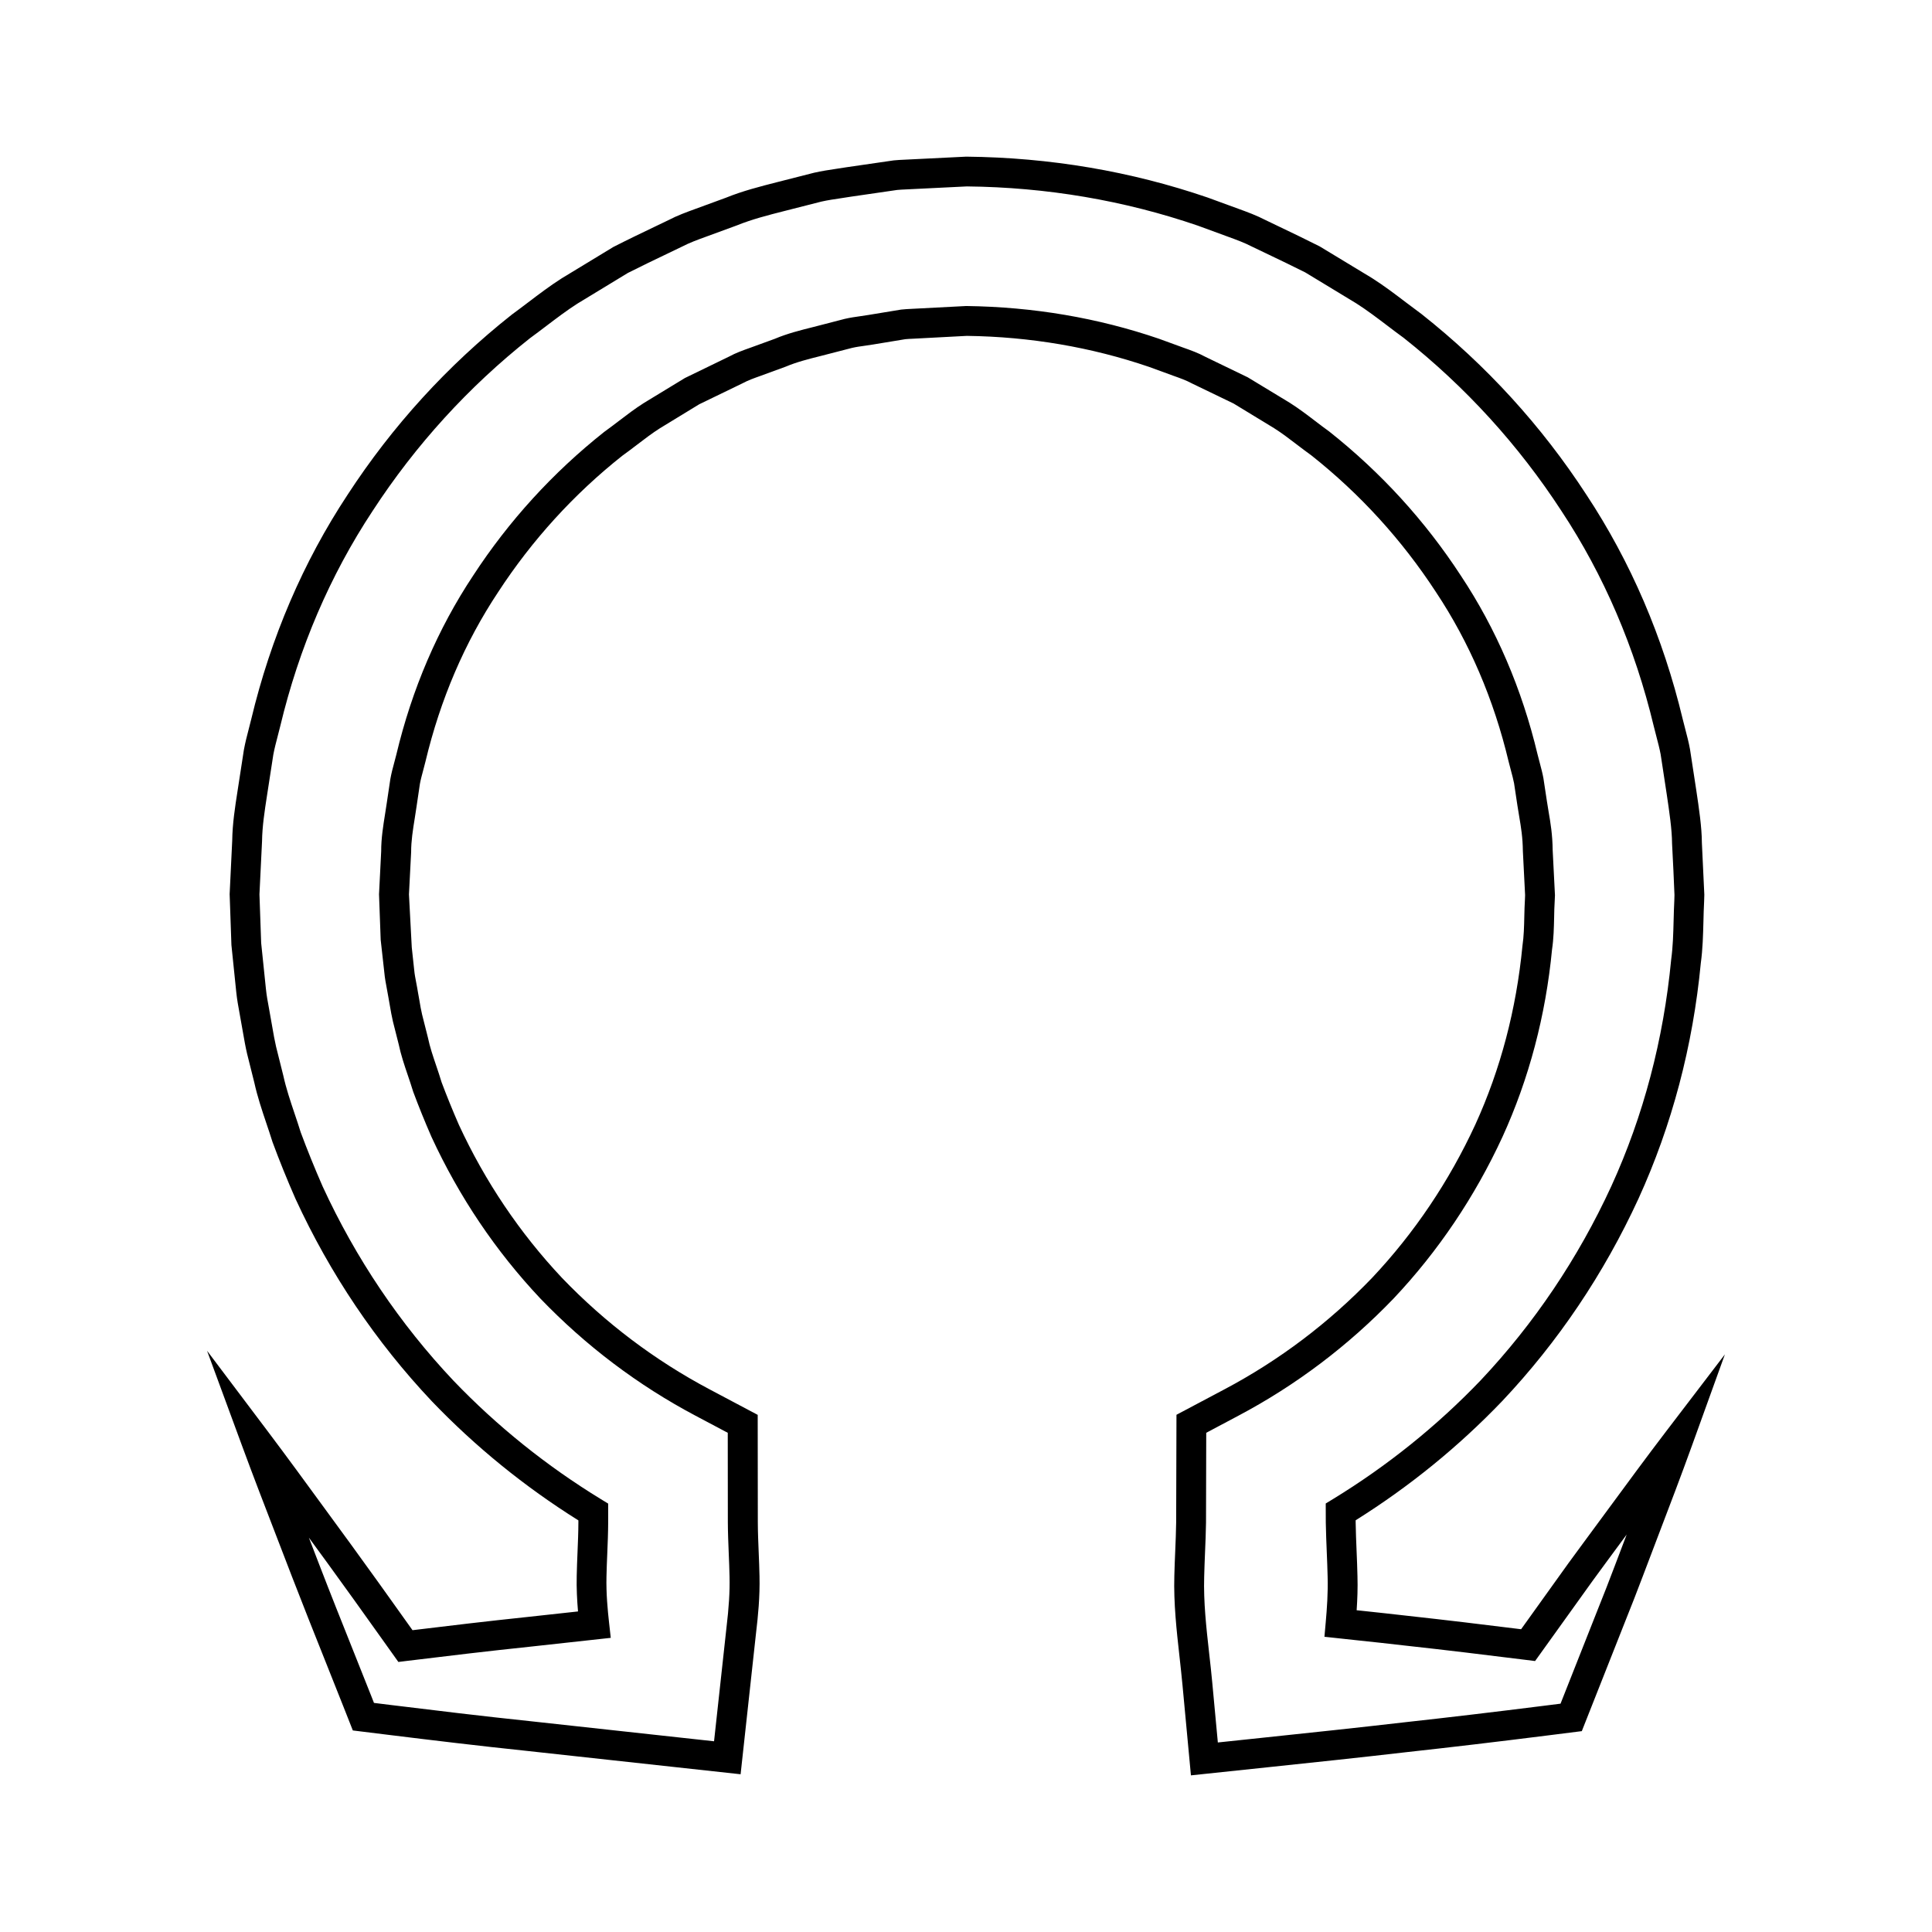
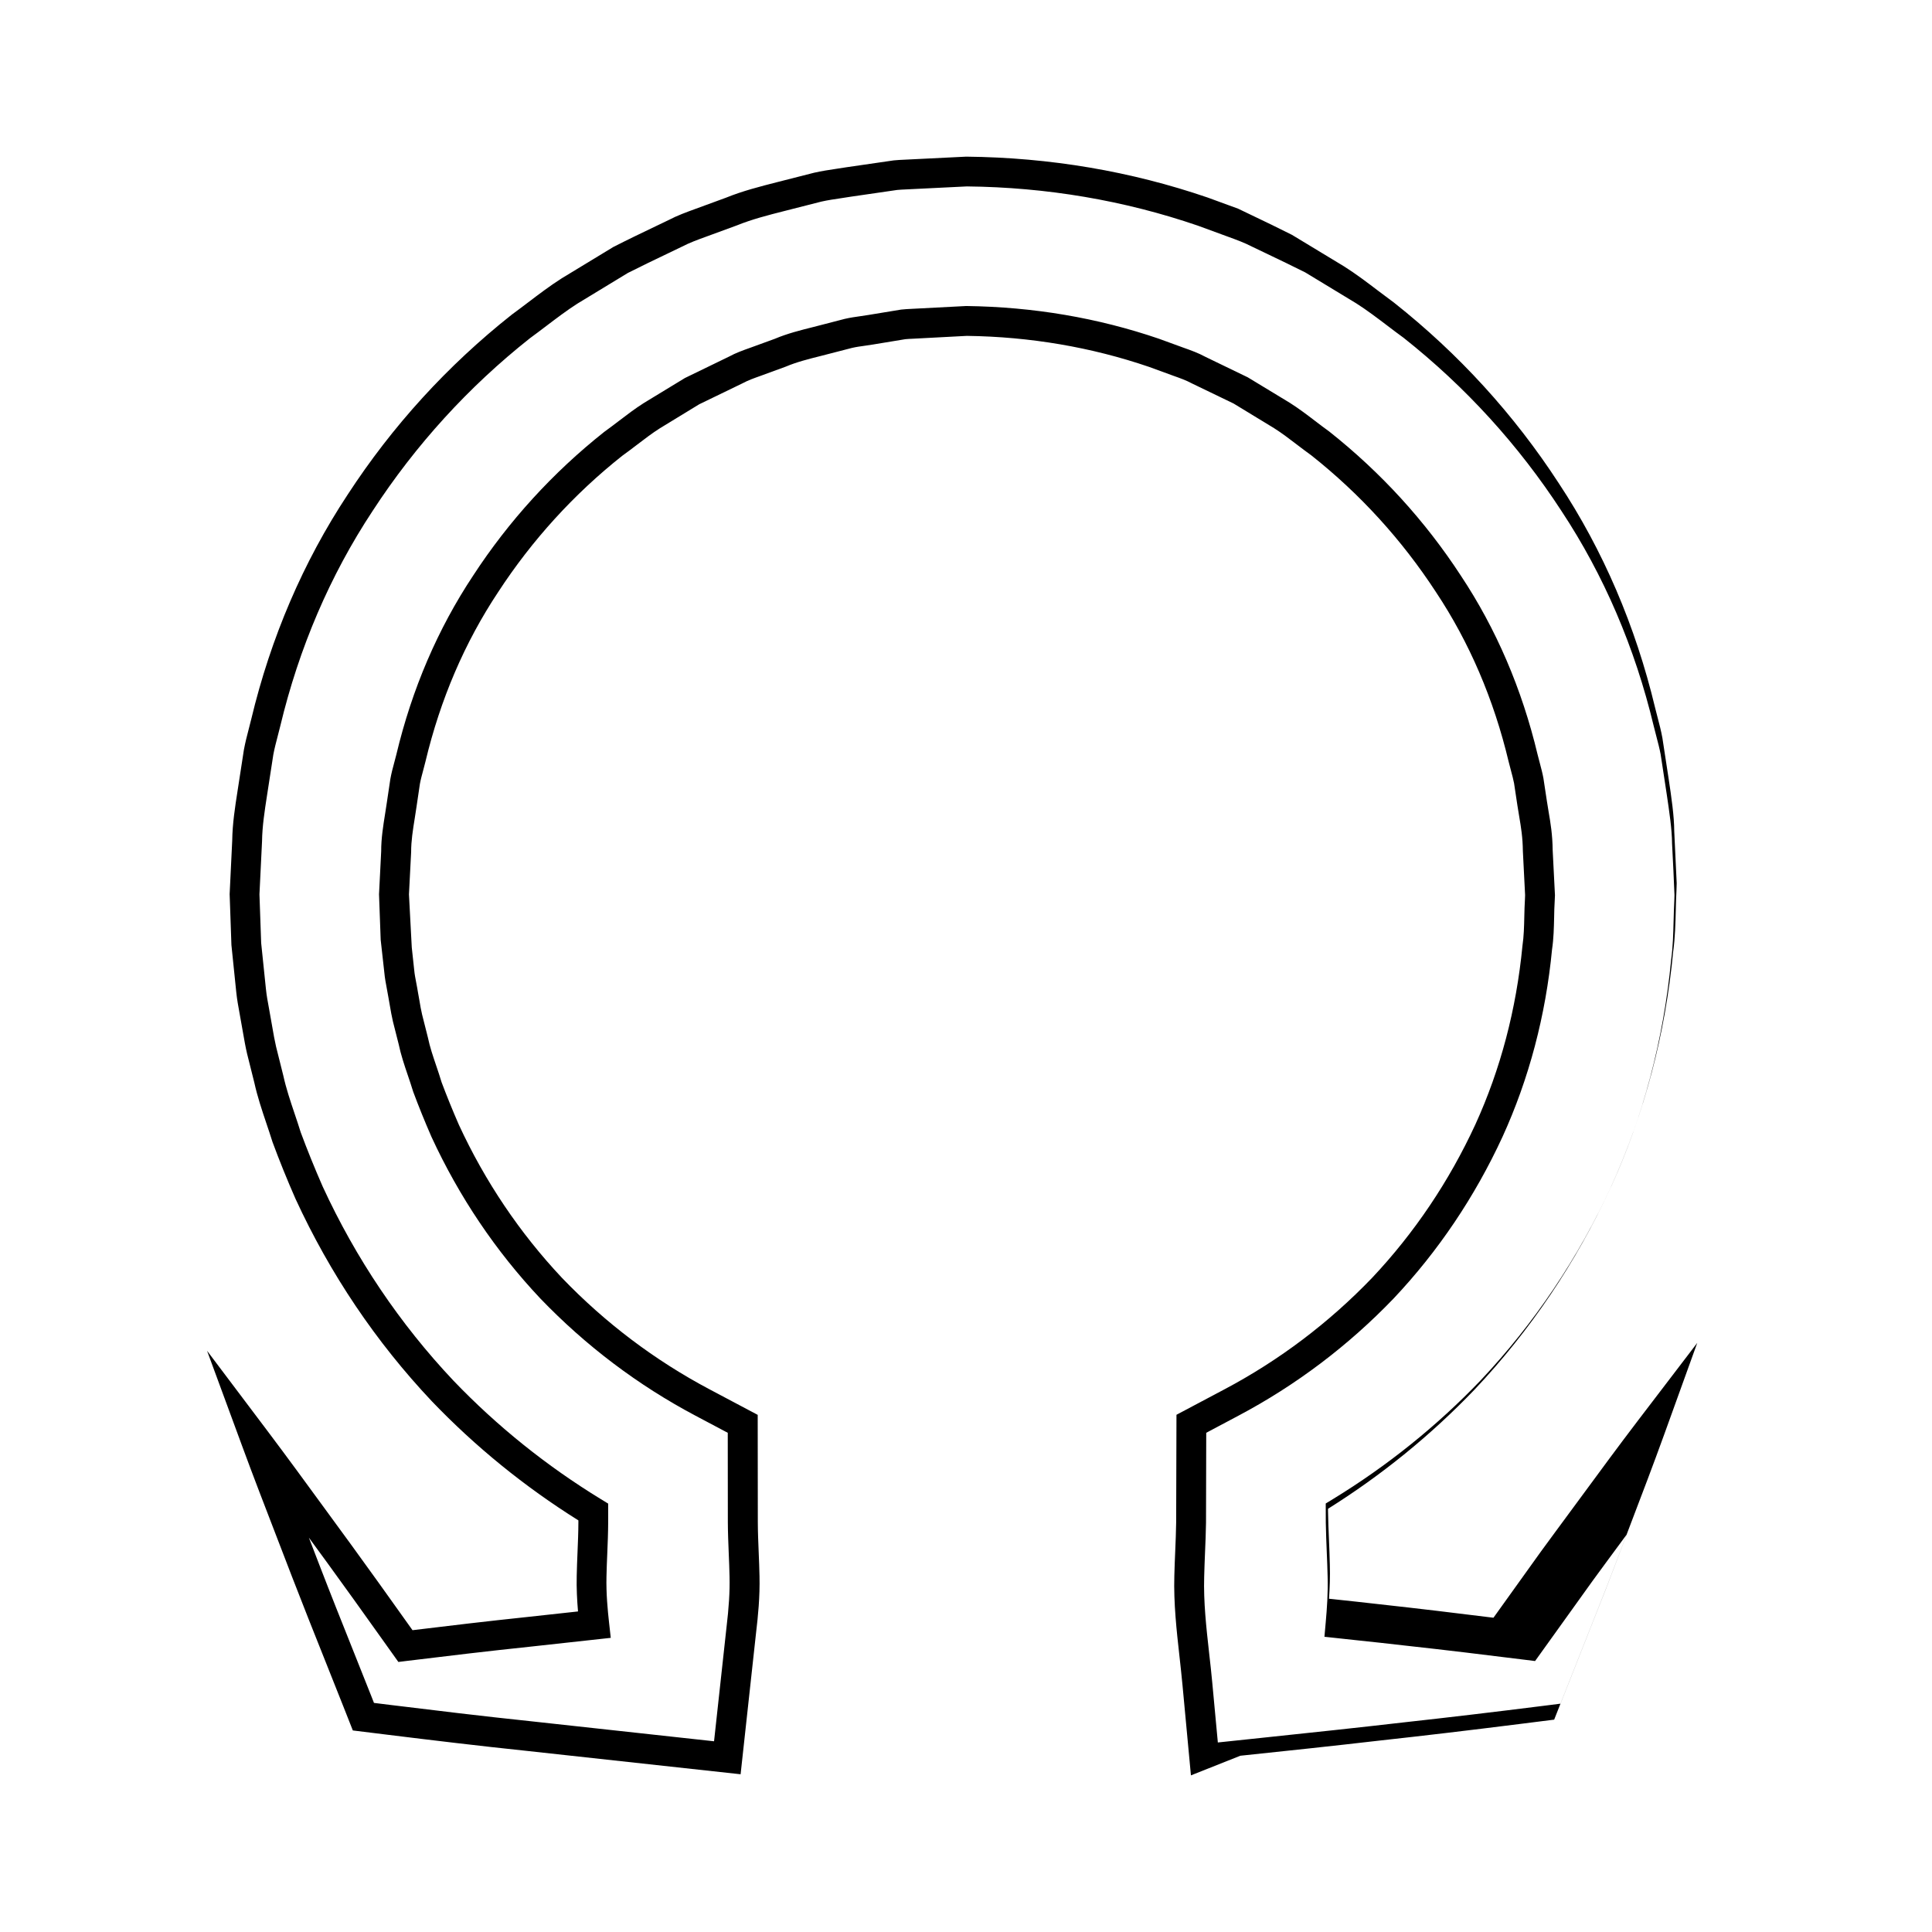
<svg xmlns="http://www.w3.org/2000/svg" fill="#000000" width="800px" height="800px" version="1.1" viewBox="144 144 512 512">
-   <path d="m459.61 614.49-2.231-23.859c-0.23-2.508-0.516-5.019-0.789-7.523-0.781-6.992-1.586-14.219-1.379-21.469 0.051-2.188 0.141-4.394 0.238-6.609 0.105-2.527 0.211-5.059 0.246-7.586l0.082-28.512 12.711-6.742c14.531-7.691 27.703-17.645 39.152-29.57 11.168-11.859 20.379-25.531 27.355-40.641 6.648-14.566 10.848-30.492 12.469-47.309 0.379-2.606 0.434-5.09 0.492-7.715 0.039-1.598 0.074-3.195 0.176-4.781l0.035-0.969-0.59-11.648c-0.039-3.664-0.488-6.312-0.961-9.117-0.176-1.02-0.344-2.031-0.5-3.074l-0.875-5.809c-0.188-1.008-0.508-2.172-0.816-3.336-0.223-0.805-0.438-1.613-0.629-2.414-3.926-16.469-10.398-31.574-19.246-44.891-9.012-13.824-20.121-26.012-33.043-36.25-1.168-0.832-2.469-1.82-3.769-2.812-2.07-1.582-4.031-3.078-6.09-4.383l-10.73-6.531-11.027-5.32c-1.566-0.848-3.168-1.41-4.863-2.012l-6.535-2.387c-15.277-5.219-31.539-7.992-48.262-8.211l-14.297 0.754c-0.695 0.031-1.391 0.059-2.019 0.125l-8.504 1.402c-0.742 0.125-1.527 0.238-2.316 0.348-1.078 0.152-2.168 0.297-3.285 0.555l-8.25 2.129c-3.293 0.828-6.402 1.605-9.316 2.836l-6.731 2.465c-1.684 0.598-3.273 1.164-4.676 1.926l-11.527 5.582-10.461 6.383c-2.004 1.27-3.961 2.766-6.031 4.348-1.301 0.992-2.602 1.984-3.93 2.934-12.762 10.117-23.871 22.305-32.867 36.102-8.863 13.348-15.336 28.449-19.266 44.914-0.191 0.797-0.402 1.578-0.613 2.359-0.316 1.18-0.641 2.359-0.863 3.559l-0.906 6.117c-0.141 0.977-0.301 1.98-0.457 2.973-0.5 3.113-0.969 6.051-0.961 8.973l-0.578 11.227 0.746 14.066 0.637 5.91c0.105 1.184 0.344 2.371 0.57 3.562 0.152 0.805 0.309 1.605 0.43 2.398 0.133 0.664 0.266 1.461 0.402 2.262 0.207 1.219 0.406 2.438 0.695 3.637l1.531 6.066c0.539 2.586 1.352 4.953 2.203 7.473 0.5 1.473 0.996 2.949 1.441 4.434 1.32 3.523 2.887 7.387 4.566 11.238 6.938 15.02 16.152 28.703 27.34 40.594 11.426 11.898 24.598 21.852 39.125 29.543l12.734 6.75 0.031 28.555c0.012 2.625 0.121 5.25 0.23 7.879 0.086 2.098 0.176 4.195 0.215 6.297 0.133 5.473-0.406 10.793-0.887 14.801l-4.121 37.711-56.652-6.191c-12.508-1.309-25.211-2.836-37.066-4.301l-9.047-1.117-2.492-6.312c-1.586-4.027-3.195-8.047-4.797-12.062-2.969-7.441-5.941-14.883-8.832-22.375l-4.098-10.645c-3.082-7.992-6.172-15.977-9.133-24.031l-9.281-25.195 16.156 21.441c5.117 6.797 10.121 13.648 15.121 20.5l6.863 9.387c4.938 6.766 9.777 13.559 14.621 20.355l1.688 2.367c9.68-1.18 19.965-2.402 30.309-3.488l13.551-1.48c-0.246-2.867-0.422-6.106-0.344-9.383 0.039-2.082 0.125-4.18 0.211-6.281 0.109-2.629 0.223-5.262 0.23-7.883v-0.586c-14.246-8.922-27.301-19.531-38.828-31.562-14.828-15.715-26.98-33.766-36.145-53.672-2.227-5.066-4.266-10.105-6.09-15.047-0.562-1.797-1.098-3.387-1.633-4.973-1.164-3.465-2.367-7.039-3.188-10.77l-1.91-7.629c-0.434-1.848-0.75-3.672-1.066-5.488l-0.457-2.57c-0.16-0.984-0.316-1.84-0.48-2.695-0.332-1.809-0.664-3.617-0.867-5.562l-1.285-12.504-0.473-13.492 0.684-14.207c0.055-4.41 0.742-8.844 1.41-13.125l1.688-10.941c0.359-1.93 0.82-3.719 1.289-5.512 0.223-0.848 0.441-1.699 0.648-2.551 5.188-21.68 13.789-41.707 25.547-59.52 11.836-18.184 26.484-34.254 43.527-47.734 1.527-1.117 2.906-2.16 4.289-3.211 2.84-2.156 5.785-4.394 8.906-6.383l13.688-8.312c3.883-1.98 7.551-3.738 11.219-5.492l3.445-1.652c2.309-1.211 4.785-2.109 7.184-2.984l8.016-2.938c4.402-1.789 9.074-2.977 13.598-4.133l9.773-2.488c1.969-0.449 3.949-0.746 5.93-1.043 0.871-0.133 1.75-0.258 2.609-0.402l12.531-1.82c1.09-0.105 1.918-0.145 2.75-0.18l16.473-0.812c22.215 0.227 43.66 3.875 63.98 10.836l8.07 2.953c2.414 0.875 4.898 1.785 7.324 3.047l3.492 1.676c3.613 1.727 7.227 3.457 10.793 5.266l13.875 8.402c3.199 2.035 6.125 4.262 8.957 6.414 1.391 1.055 2.781 2.106 4.188 3.133 17.168 13.582 31.816 29.648 43.664 47.855 11.75 17.789 20.348 37.816 25.539 59.504 0.207 0.863 0.43 1.715 0.656 2.562 0.465 1.773 0.934 3.551 1.273 5.422l1.652 10.785c0.73 4.871 1.477 9.906 1.492 13.977l0.648 13.754-0.055 1.832c-0.098 1.797-0.137 3.523-0.18 5.246-0.098 3.594-0.18 7.305-0.695 11.043-2.09 21.949-7.652 43.012-16.516 62.434-9.164 19.914-21.316 37.969-36.129 53.66-11.543 12.051-24.586 22.656-38.824 31.574v0.594c0.035 2.484 0.141 5.012 0.246 7.543 0.098 2.211 0.18 4.422 0.23 6.637 0.098 3.148-0.023 6.227-0.215 9.07l1.027 0.105c4.125 0.441 8.258 0.883 12.383 1.359 10.047 1.102 20.113 2.312 30.172 3.566l8.926-12.453c2.422-3.391 4.848-6.781 7.352-10.133 2.297-3.098 4.59-6.219 6.883-9.34 5.031-6.84 10.066-13.695 15.234-20.465l15.613-20.449-8.734 24.199c-2.902 8.039-5.949 16.008-8.988 23.973-1.371 3.594-2.746 7.184-4.098 10.785-1.457 3.891-2.996 7.766-4.535 11.633l-11.566 29.258-9.203 1.16c-13.426 1.688-25.555 3.125-37.074 4.387-12.281 1.426-24.598 2.727-36.898 4.019zm4.055-90.785-0.059 23.809c-0.039 2.644-0.145 5.25-0.258 7.848-0.09 2.16-0.176 4.316-0.227 6.481-0.195 6.723 0.543 13.355 1.328 20.383 0.293 2.555 0.574 5.113 0.812 7.668l1.48 15.879 12.316-1.301c12.41-1.305 24.688-2.606 36.973-4.027 11.504-1.266 23.59-2.695 36.969-4.379l4.559-0.574 9.848-24.91c1.523-3.812 3.039-7.633 4.481-11.488 1.062-2.816 2.133-5.621 3.199-8.422-1.777 2.414-3.551 4.832-5.34 7.238-2.473 3.32-4.867 6.66-7.254 10.004l-11.68 16.281-2.336-0.293c-10.809-1.352-21.613-2.66-32.426-3.844-4.125-0.484-8.227-0.922-12.332-1.355l-8.727-0.941 0.344-3.871c0.316-3.559 0.625-7.769 0.5-12.047-0.051-2.191-0.137-4.348-0.227-6.508-0.105-2.602-0.215-5.199-0.258-7.801l-0.016-5.094 1.906-1.16c14.395-8.793 27.559-19.375 39.117-31.441 14.191-15.043 25.871-32.387 34.672-51.508 8.496-18.605 13.824-38.809 15.852-60.039 0.469-3.465 0.555-6.805 0.645-10.34 0.047-1.789 0.098-3.586 0.188-5.375l0.039-1.402-0.281-6.508-0.359-7.133c-0.016-3.684-0.727-8.43-1.406-13.02l-1.621-10.625c-0.297-1.559-0.715-3.148-1.133-4.742-0.238-0.902-0.473-1.805-0.695-2.719-4.977-20.793-13.203-39.977-24.453-57.012-11.395-17.508-25.469-32.938-41.832-45.891-1.328-0.957-2.762-2.047-4.191-3.133-2.836-2.152-5.508-4.18-8.352-5.996l-13.539-8.211c-3.254-1.637-6.812-3.34-10.367-5.039l-3.629-1.738c-2.082-1.082-4.211-1.859-6.481-2.684l-8.012-2.938c-19.438-6.66-40.047-10.168-61.176-10.383l-16.27 0.801c-0.711 0.031-1.422 0.066-2.191 0.137l-12.227 1.777c-0.836 0.141-1.754 0.277-2.676 0.414-1.773 0.262-3.559 0.523-5.231 0.906l-9.68 2.465c-4.457 1.133-8.664 2.207-12.695 3.84l-8.156 2.992c-2.258 0.82-4.387 1.598-6.344 2.621l-3.578 1.719c-3.613 1.727-7.227 3.457-10.793 5.266l-13.352 8.117c-2.777 1.773-5.461 3.812-8.305 5.969-1.422 1.078-2.84 2.16-4.289 3.211-16.242 12.852-30.312 28.285-41.691 45.766-11.27 17.07-19.496 36.242-24.477 57.031-0.223 0.906-0.453 1.805-0.691 2.707-0.418 1.602-0.84 3.211-1.145 4.836l-1.672 10.832c-0.648 4.203-1.266 8.168-1.32 12.168l-0.684 14.027 0.453 12.883 1.266 12.227c0.176 1.734 0.48 3.332 0.777 4.934 0.172 0.922 0.336 1.84 0.492 2.777 0.152 0.789 0.309 1.688 0.457 2.578 0.289 1.668 0.578 3.336 0.961 4.977l1.918 7.672c0.754 3.422 1.84 6.644 2.988 10.062 0.555 1.641 1.109 3.293 1.621 4.953 1.703 4.594 3.684 9.492 5.812 14.348 8.777 19.059 20.445 36.398 34.66 51.465 11.543 12.051 24.707 22.633 39.117 31.434l1.898 1.16-0.004 5.027c-0.012 2.742-0.125 5.473-0.238 8.203-0.086 2.035-0.172 4.082-0.211 6.121-0.109 4.438 0.316 8.891 0.695 12.281l0.441 3.941-21.418 2.348c-11.141 1.164-22.219 2.492-32.535 3.754l-2.332 0.289-4.418-6.195c-4.828-6.769-9.652-13.543-14.559-20.27l-4.742-6.481 2.887 7.5c2.871 7.453 5.836 14.867 8.793 22.277 1.605 4.027 3.215 8.055 4.812 12.086l0.762 1.934 4.383 0.543c11.812 1.449 24.465 2.984 36.934 4.289l48.805 5.336 3.266-29.883c0.676-5.617 0.934-9.836 0.84-13.73-0.039-2.062-0.125-4.102-0.211-6.141-0.109-2.731-0.227-5.461-0.238-8.191l-0.023-23.805-8.535-4.523c-15.27-8.086-29.113-18.551-41.152-31.086-11.809-12.535-21.496-26.93-28.828-42.809-1.773-4.062-3.394-8.062-4.848-11.969-0.5-1.641-0.969-3.023-1.438-4.398-0.891-2.629-1.812-5.352-2.418-8.23l-1.508-5.961c-0.336-1.426-0.578-2.82-0.816-4.211-0.121-0.734-0.246-1.48-0.387-2.211-0.137-0.836-0.273-1.562-0.414-2.281-0.277-1.449-0.543-2.906-0.664-4.266l-0.969-8.695-0.441-12.07 0.258-5.106 0.316-6.297c-0.012-3.356 0.527-6.75 1.055-10.031 0.152-0.953 0.309-1.914 0.441-2.867l0.934-6.262c0.281-1.547 0.648-2.938 1.027-4.328 0.191-0.711 0.387-1.422 0.559-2.137 4.141-17.367 10.988-33.32 20.348-47.422 9.445-14.484 21.137-27.305 34.727-38.078 1.414-1.023 2.648-1.961 3.883-2.902 2.117-1.617 4.301-3.289 6.664-4.785l10.852-6.602 11.695-5.68c1.777-0.973 3.742-1.672 5.644-2.348l6.484-2.363c3.289-1.395 6.852-2.289 10.293-3.148l8.258-2.137c1.465-0.336 2.781-0.523 4.098-0.707 0.695-0.102 1.387-0.191 2.09-0.316l8.75-1.438c1.039-0.109 1.883-0.156 2.731-0.191l14.504-0.754c17.82 0.23 34.902 3.148 51.051 8.664l6.543 2.387c1.91 0.676 3.883 1.375 5.828 2.434l11.195 5.414 11.125 6.746c2.418 1.531 4.609 3.203 6.727 4.82 1.23 0.941 2.457 1.879 3.719 2.781 13.75 10.891 25.438 23.711 34.902 38.223 9.34 14.066 16.191 30.023 20.332 47.402 0.172 0.727 0.371 1.457 0.57 2.188 0.367 1.379 0.734 2.762 0.977 4.102l0.902 5.953c0.141 0.996 0.309 1.949 0.469 2.902 0.516 2.988 1.031 6.074 1.078 10.207l0.605 11.922-0.059 1.34c-0.102 1.578-0.133 3.059-0.16 4.543-0.066 2.762-0.121 5.606-0.555 8.504-1.676 17.496-6.106 34.27-13.129 49.645-7.336 15.898-17.035 30.301-28.812 42.797-12.055 12.559-25.902 23.02-41.18 31.109z" />
+   <path d="m459.61 614.49-2.231-23.859c-0.23-2.508-0.516-5.019-0.789-7.523-0.781-6.992-1.586-14.219-1.379-21.469 0.051-2.188 0.141-4.394 0.238-6.609 0.105-2.527 0.211-5.059 0.246-7.586l0.082-28.512 12.711-6.742c14.531-7.691 27.703-17.645 39.152-29.57 11.168-11.859 20.379-25.531 27.355-40.641 6.648-14.566 10.848-30.492 12.469-47.309 0.379-2.606 0.434-5.09 0.492-7.715 0.039-1.598 0.074-3.195 0.176-4.781l0.035-0.969-0.59-11.648c-0.039-3.664-0.488-6.312-0.961-9.117-0.176-1.02-0.344-2.031-0.5-3.074l-0.875-5.809c-0.188-1.008-0.508-2.172-0.816-3.336-0.223-0.805-0.438-1.613-0.629-2.414-3.926-16.469-10.398-31.574-19.246-44.891-9.012-13.824-20.121-26.012-33.043-36.25-1.168-0.832-2.469-1.82-3.769-2.812-2.07-1.582-4.031-3.078-6.09-4.383l-10.73-6.531-11.027-5.32c-1.566-0.848-3.168-1.41-4.863-2.012l-6.535-2.387c-15.277-5.219-31.539-7.992-48.262-8.211l-14.297 0.754c-0.695 0.031-1.391 0.059-2.019 0.125l-8.504 1.402c-0.742 0.125-1.527 0.238-2.316 0.348-1.078 0.152-2.168 0.297-3.285 0.555l-8.25 2.129c-3.293 0.828-6.402 1.605-9.316 2.836l-6.731 2.465c-1.684 0.598-3.273 1.164-4.676 1.926l-11.527 5.582-10.461 6.383c-2.004 1.27-3.961 2.766-6.031 4.348-1.301 0.992-2.602 1.984-3.93 2.934-12.762 10.117-23.871 22.305-32.867 36.102-8.863 13.348-15.336 28.449-19.266 44.914-0.191 0.797-0.402 1.578-0.613 2.359-0.316 1.18-0.641 2.359-0.863 3.559l-0.906 6.117c-0.141 0.977-0.301 1.98-0.457 2.973-0.5 3.113-0.969 6.051-0.961 8.973l-0.578 11.227 0.746 14.066 0.637 5.91c0.105 1.184 0.344 2.371 0.57 3.562 0.152 0.805 0.309 1.605 0.43 2.398 0.133 0.664 0.266 1.461 0.402 2.262 0.207 1.219 0.406 2.438 0.695 3.637l1.531 6.066c0.539 2.586 1.352 4.953 2.203 7.473 0.5 1.473 0.996 2.949 1.441 4.434 1.32 3.523 2.887 7.387 4.566 11.238 6.938 15.02 16.152 28.703 27.34 40.594 11.426 11.898 24.598 21.852 39.125 29.543l12.734 6.75 0.031 28.555c0.012 2.625 0.121 5.25 0.23 7.879 0.086 2.098 0.176 4.195 0.215 6.297 0.133 5.473-0.406 10.793-0.887 14.801l-4.121 37.711-56.652-6.191c-12.508-1.309-25.211-2.836-37.066-4.301l-9.047-1.117-2.492-6.312c-1.586-4.027-3.195-8.047-4.797-12.062-2.969-7.441-5.941-14.883-8.832-22.375l-4.098-10.645c-3.082-7.992-6.172-15.977-9.133-24.031l-9.281-25.195 16.156 21.441c5.117 6.797 10.121 13.648 15.121 20.5l6.863 9.387c4.938 6.766 9.777 13.559 14.621 20.355l1.688 2.367c9.68-1.18 19.965-2.402 30.309-3.488l13.551-1.48c-0.246-2.867-0.422-6.106-0.344-9.383 0.039-2.082 0.125-4.18 0.211-6.281 0.109-2.629 0.223-5.262 0.23-7.883v-0.586c-14.246-8.922-27.301-19.531-38.828-31.562-14.828-15.715-26.98-33.766-36.145-53.672-2.227-5.066-4.266-10.105-6.09-15.047-0.562-1.797-1.098-3.387-1.633-4.973-1.164-3.465-2.367-7.039-3.188-10.77l-1.91-7.629c-0.434-1.848-0.75-3.672-1.066-5.488l-0.457-2.57c-0.16-0.984-0.316-1.84-0.48-2.695-0.332-1.809-0.664-3.617-0.867-5.562l-1.285-12.504-0.473-13.492 0.684-14.207c0.055-4.41 0.742-8.844 1.41-13.125l1.688-10.941c0.359-1.93 0.82-3.719 1.289-5.512 0.223-0.848 0.441-1.699 0.648-2.551 5.188-21.68 13.789-41.707 25.547-59.52 11.836-18.184 26.484-34.254 43.527-47.734 1.527-1.117 2.906-2.16 4.289-3.211 2.84-2.156 5.785-4.394 8.906-6.383l13.688-8.312c3.883-1.98 7.551-3.738 11.219-5.492l3.445-1.652c2.309-1.211 4.785-2.109 7.184-2.984l8.016-2.938c4.402-1.789 9.074-2.977 13.598-4.133l9.773-2.488c1.969-0.449 3.949-0.746 5.93-1.043 0.871-0.133 1.75-0.258 2.609-0.402l12.531-1.82c1.09-0.105 1.918-0.145 2.75-0.18l16.473-0.812c22.215 0.227 43.66 3.875 63.98 10.836l8.07 2.953l3.492 1.676c3.613 1.727 7.227 3.457 10.793 5.266l13.875 8.402c3.199 2.035 6.125 4.262 8.957 6.414 1.391 1.055 2.781 2.106 4.188 3.133 17.168 13.582 31.816 29.648 43.664 47.855 11.75 17.789 20.348 37.816 25.539 59.504 0.207 0.863 0.43 1.715 0.656 2.562 0.465 1.773 0.934 3.551 1.273 5.422l1.652 10.785c0.73 4.871 1.477 9.906 1.492 13.977l0.648 13.754-0.055 1.832c-0.098 1.797-0.137 3.523-0.18 5.246-0.098 3.594-0.18 7.305-0.695 11.043-2.09 21.949-7.652 43.012-16.516 62.434-9.164 19.914-21.316 37.969-36.129 53.66-11.543 12.051-24.586 22.656-38.824 31.574v0.594c0.035 2.484 0.141 5.012 0.246 7.543 0.098 2.211 0.18 4.422 0.23 6.637 0.098 3.148-0.023 6.227-0.215 9.07l1.027 0.105c4.125 0.441 8.258 0.883 12.383 1.359 10.047 1.102 20.113 2.312 30.172 3.566l8.926-12.453c2.422-3.391 4.848-6.781 7.352-10.133 2.297-3.098 4.59-6.219 6.883-9.34 5.031-6.84 10.066-13.695 15.234-20.465l15.613-20.449-8.734 24.199c-2.902 8.039-5.949 16.008-8.988 23.973-1.371 3.594-2.746 7.184-4.098 10.785-1.457 3.891-2.996 7.766-4.535 11.633l-11.566 29.258-9.203 1.16c-13.426 1.688-25.555 3.125-37.074 4.387-12.281 1.426-24.598 2.727-36.898 4.019zm4.055-90.785-0.059 23.809c-0.039 2.644-0.145 5.25-0.258 7.848-0.09 2.16-0.176 4.316-0.227 6.481-0.195 6.723 0.543 13.355 1.328 20.383 0.293 2.555 0.574 5.113 0.812 7.668l1.48 15.879 12.316-1.301c12.41-1.305 24.688-2.606 36.973-4.027 11.504-1.266 23.59-2.695 36.969-4.379l4.559-0.574 9.848-24.91c1.523-3.812 3.039-7.633 4.481-11.488 1.062-2.816 2.133-5.621 3.199-8.422-1.777 2.414-3.551 4.832-5.34 7.238-2.473 3.32-4.867 6.66-7.254 10.004l-11.68 16.281-2.336-0.293c-10.809-1.352-21.613-2.66-32.426-3.844-4.125-0.484-8.227-0.922-12.332-1.355l-8.727-0.941 0.344-3.871c0.316-3.559 0.625-7.769 0.5-12.047-0.051-2.191-0.137-4.348-0.227-6.508-0.105-2.602-0.215-5.199-0.258-7.801l-0.016-5.094 1.906-1.16c14.395-8.793 27.559-19.375 39.117-31.441 14.191-15.043 25.871-32.387 34.672-51.508 8.496-18.605 13.824-38.809 15.852-60.039 0.469-3.465 0.555-6.805 0.645-10.34 0.047-1.789 0.098-3.586 0.188-5.375l0.039-1.402-0.281-6.508-0.359-7.133c-0.016-3.684-0.727-8.43-1.406-13.02l-1.621-10.625c-0.297-1.559-0.715-3.148-1.133-4.742-0.238-0.902-0.473-1.805-0.695-2.719-4.977-20.793-13.203-39.977-24.453-57.012-11.395-17.508-25.469-32.938-41.832-45.891-1.328-0.957-2.762-2.047-4.191-3.133-2.836-2.152-5.508-4.18-8.352-5.996l-13.539-8.211c-3.254-1.637-6.812-3.34-10.367-5.039l-3.629-1.738c-2.082-1.082-4.211-1.859-6.481-2.684l-8.012-2.938c-19.438-6.66-40.047-10.168-61.176-10.383l-16.27 0.801c-0.711 0.031-1.422 0.066-2.191 0.137l-12.227 1.777c-0.836 0.141-1.754 0.277-2.676 0.414-1.773 0.262-3.559 0.523-5.231 0.906l-9.68 2.465c-4.457 1.133-8.664 2.207-12.695 3.84l-8.156 2.992c-2.258 0.82-4.387 1.598-6.344 2.621l-3.578 1.719c-3.613 1.727-7.227 3.457-10.793 5.266l-13.352 8.117c-2.777 1.773-5.461 3.812-8.305 5.969-1.422 1.078-2.84 2.16-4.289 3.211-16.242 12.852-30.312 28.285-41.691 45.766-11.27 17.07-19.496 36.242-24.477 57.031-0.223 0.906-0.453 1.805-0.691 2.707-0.418 1.602-0.84 3.211-1.145 4.836l-1.672 10.832c-0.648 4.203-1.266 8.168-1.32 12.168l-0.684 14.027 0.453 12.883 1.266 12.227c0.176 1.734 0.48 3.332 0.777 4.934 0.172 0.922 0.336 1.84 0.492 2.777 0.152 0.789 0.309 1.688 0.457 2.578 0.289 1.668 0.578 3.336 0.961 4.977l1.918 7.672c0.754 3.422 1.84 6.644 2.988 10.062 0.555 1.641 1.109 3.293 1.621 4.953 1.703 4.594 3.684 9.492 5.812 14.348 8.777 19.059 20.445 36.398 34.66 51.465 11.543 12.051 24.707 22.633 39.117 31.434l1.898 1.16-0.004 5.027c-0.012 2.742-0.125 5.473-0.238 8.203-0.086 2.035-0.172 4.082-0.211 6.121-0.109 4.438 0.316 8.891 0.695 12.281l0.441 3.941-21.418 2.348c-11.141 1.164-22.219 2.492-32.535 3.754l-2.332 0.289-4.418-6.195c-4.828-6.769-9.652-13.543-14.559-20.27l-4.742-6.481 2.887 7.5c2.871 7.453 5.836 14.867 8.793 22.277 1.605 4.027 3.215 8.055 4.812 12.086l0.762 1.934 4.383 0.543c11.812 1.449 24.465 2.984 36.934 4.289l48.805 5.336 3.266-29.883c0.676-5.617 0.934-9.836 0.84-13.73-0.039-2.062-0.125-4.102-0.211-6.141-0.109-2.731-0.227-5.461-0.238-8.191l-0.023-23.805-8.535-4.523c-15.27-8.086-29.113-18.551-41.152-31.086-11.809-12.535-21.496-26.93-28.828-42.809-1.773-4.062-3.394-8.062-4.848-11.969-0.5-1.641-0.969-3.023-1.438-4.398-0.891-2.629-1.812-5.352-2.418-8.23l-1.508-5.961c-0.336-1.426-0.578-2.82-0.816-4.211-0.121-0.734-0.246-1.48-0.387-2.211-0.137-0.836-0.273-1.562-0.414-2.281-0.277-1.449-0.543-2.906-0.664-4.266l-0.969-8.695-0.441-12.07 0.258-5.106 0.316-6.297c-0.012-3.356 0.527-6.75 1.055-10.031 0.152-0.953 0.309-1.914 0.441-2.867l0.934-6.262c0.281-1.547 0.648-2.938 1.027-4.328 0.191-0.711 0.387-1.422 0.559-2.137 4.141-17.367 10.988-33.32 20.348-47.422 9.445-14.484 21.137-27.305 34.727-38.078 1.414-1.023 2.648-1.961 3.883-2.902 2.117-1.617 4.301-3.289 6.664-4.785l10.852-6.602 11.695-5.68c1.777-0.973 3.742-1.672 5.644-2.348l6.484-2.363c3.289-1.395 6.852-2.289 10.293-3.148l8.258-2.137c1.465-0.336 2.781-0.523 4.098-0.707 0.695-0.102 1.387-0.191 2.09-0.316l8.75-1.438c1.039-0.109 1.883-0.156 2.731-0.191l14.504-0.754c17.82 0.23 34.902 3.148 51.051 8.664l6.543 2.387c1.91 0.676 3.883 1.375 5.828 2.434l11.195 5.414 11.125 6.746c2.418 1.531 4.609 3.203 6.727 4.82 1.23 0.941 2.457 1.879 3.719 2.781 13.75 10.891 25.438 23.711 34.902 38.223 9.34 14.066 16.191 30.023 20.332 47.402 0.172 0.727 0.371 1.457 0.57 2.188 0.367 1.379 0.734 2.762 0.977 4.102l0.902 5.953c0.141 0.996 0.309 1.949 0.469 2.902 0.516 2.988 1.031 6.074 1.078 10.207l0.605 11.922-0.059 1.34c-0.102 1.578-0.133 3.059-0.16 4.543-0.066 2.762-0.121 5.606-0.555 8.504-1.676 17.496-6.106 34.27-13.129 49.645-7.336 15.898-17.035 30.301-28.812 42.797-12.055 12.559-25.902 23.02-41.18 31.109z" />
</svg>